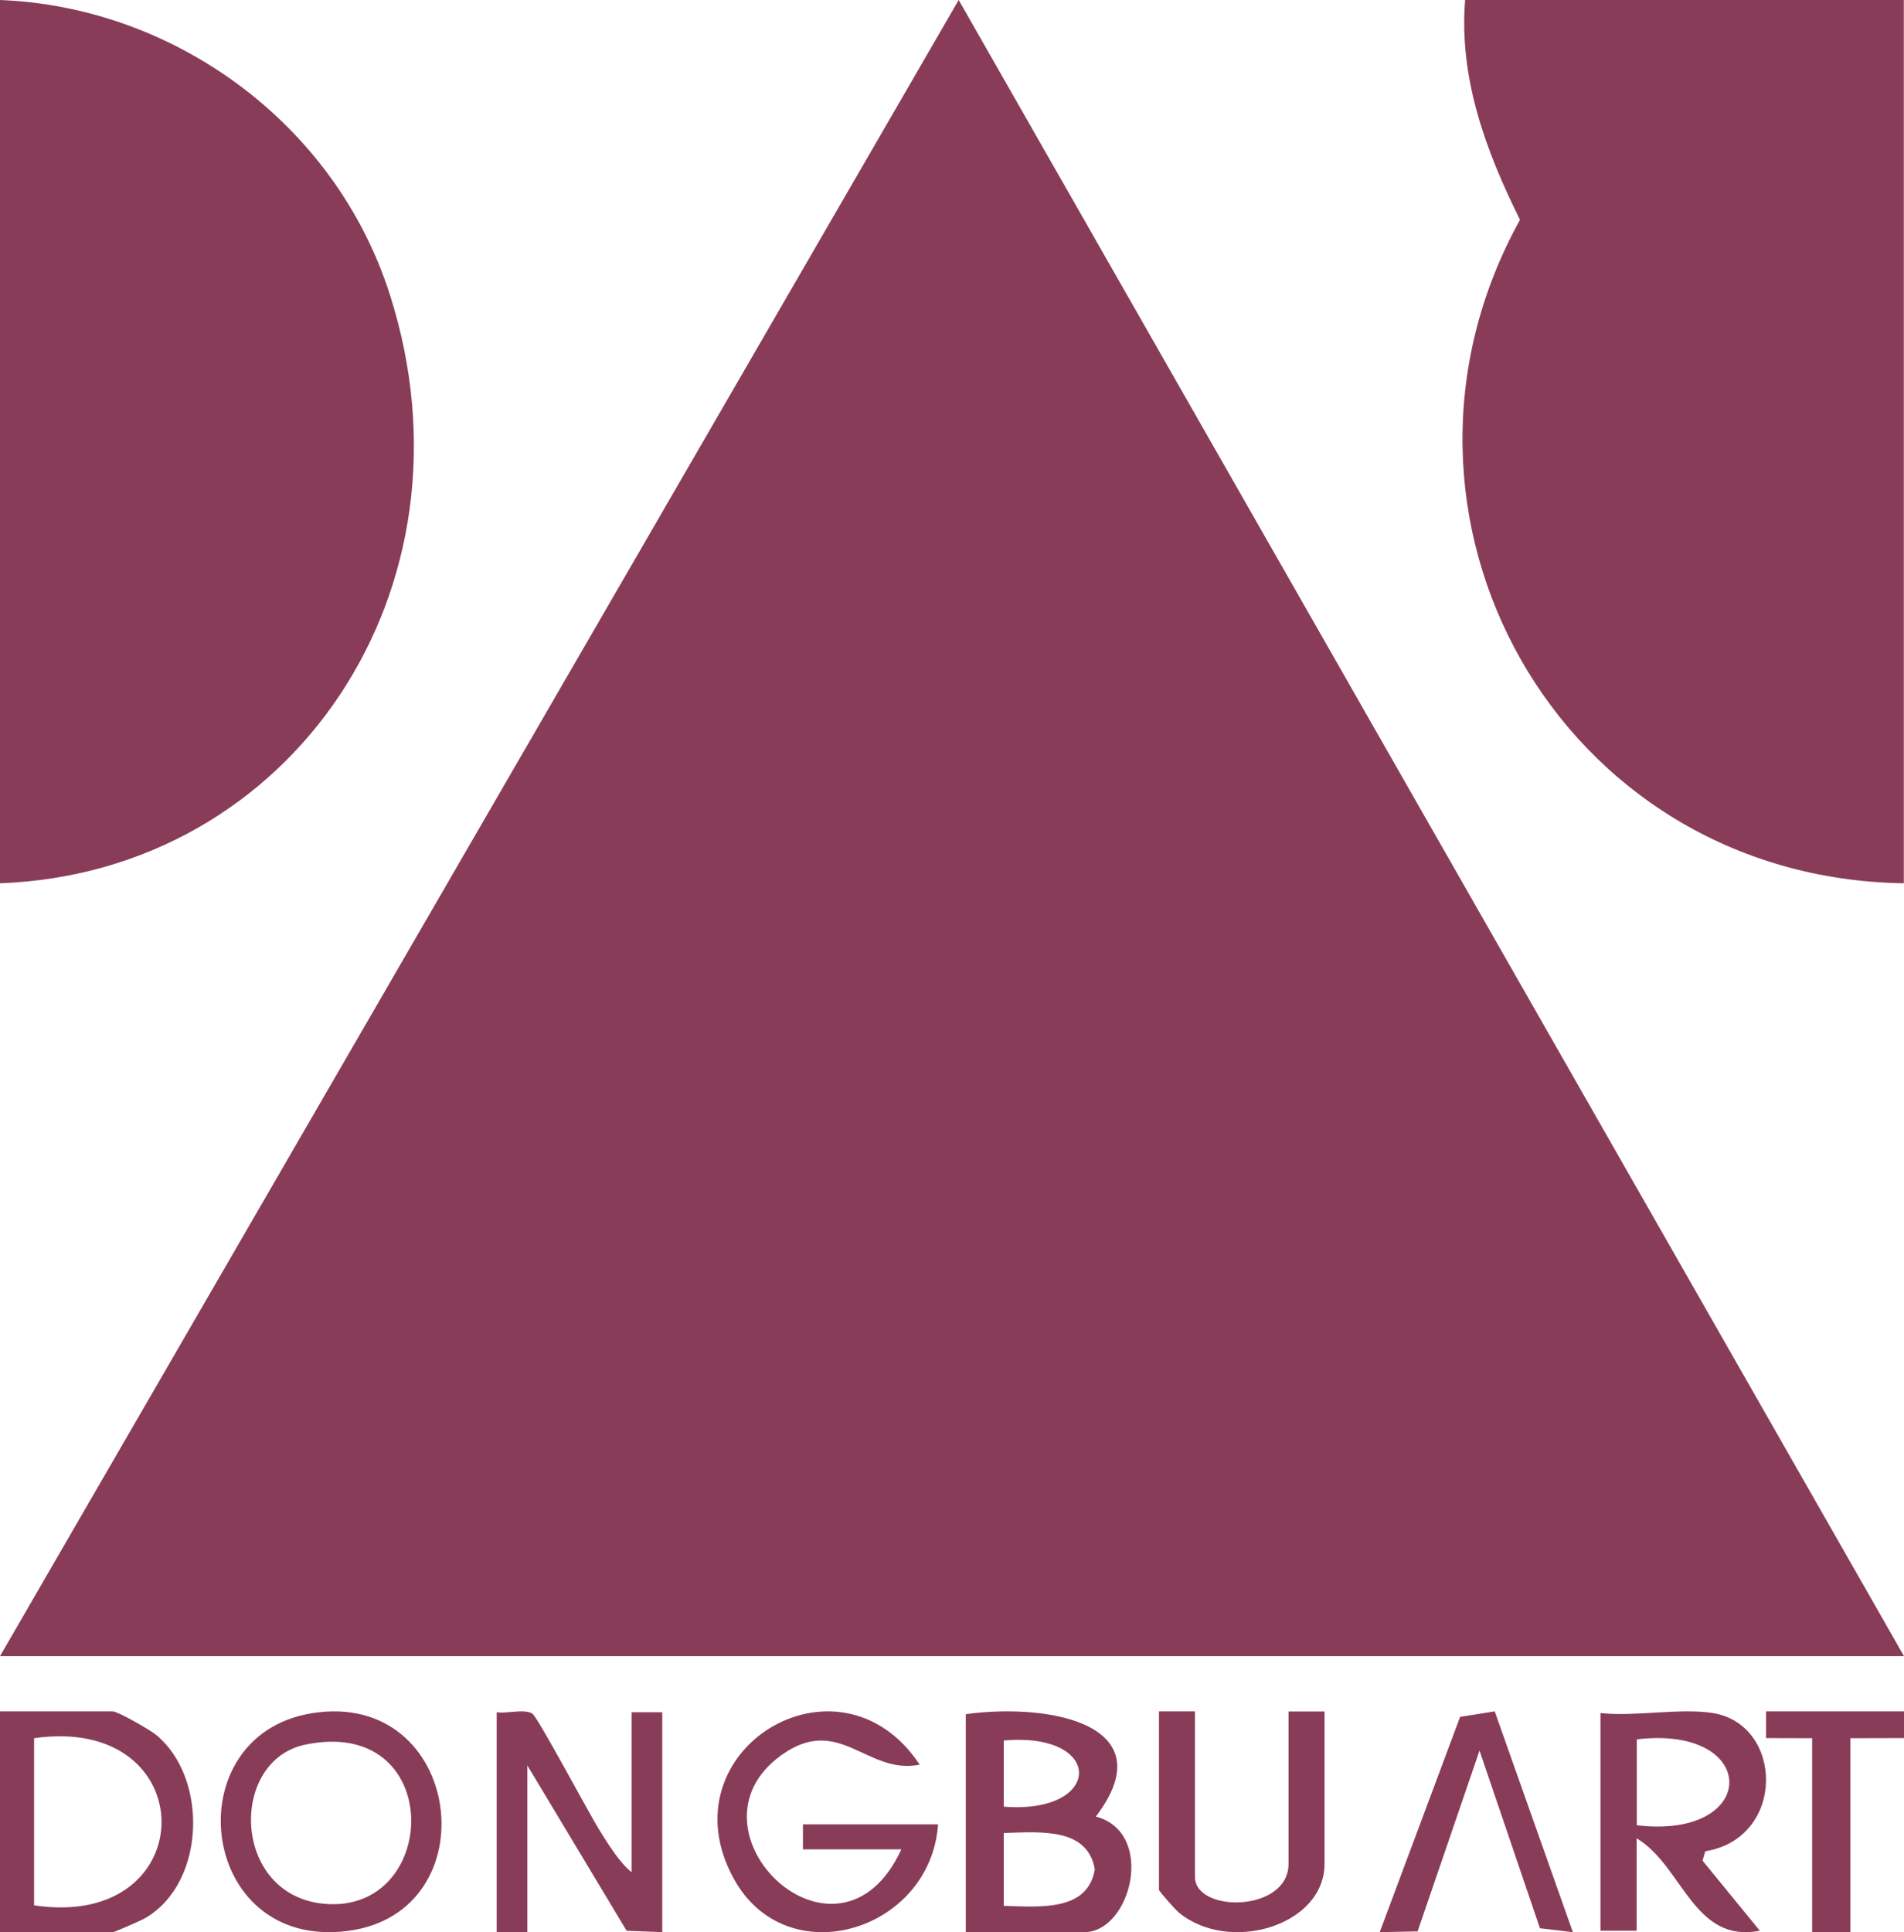
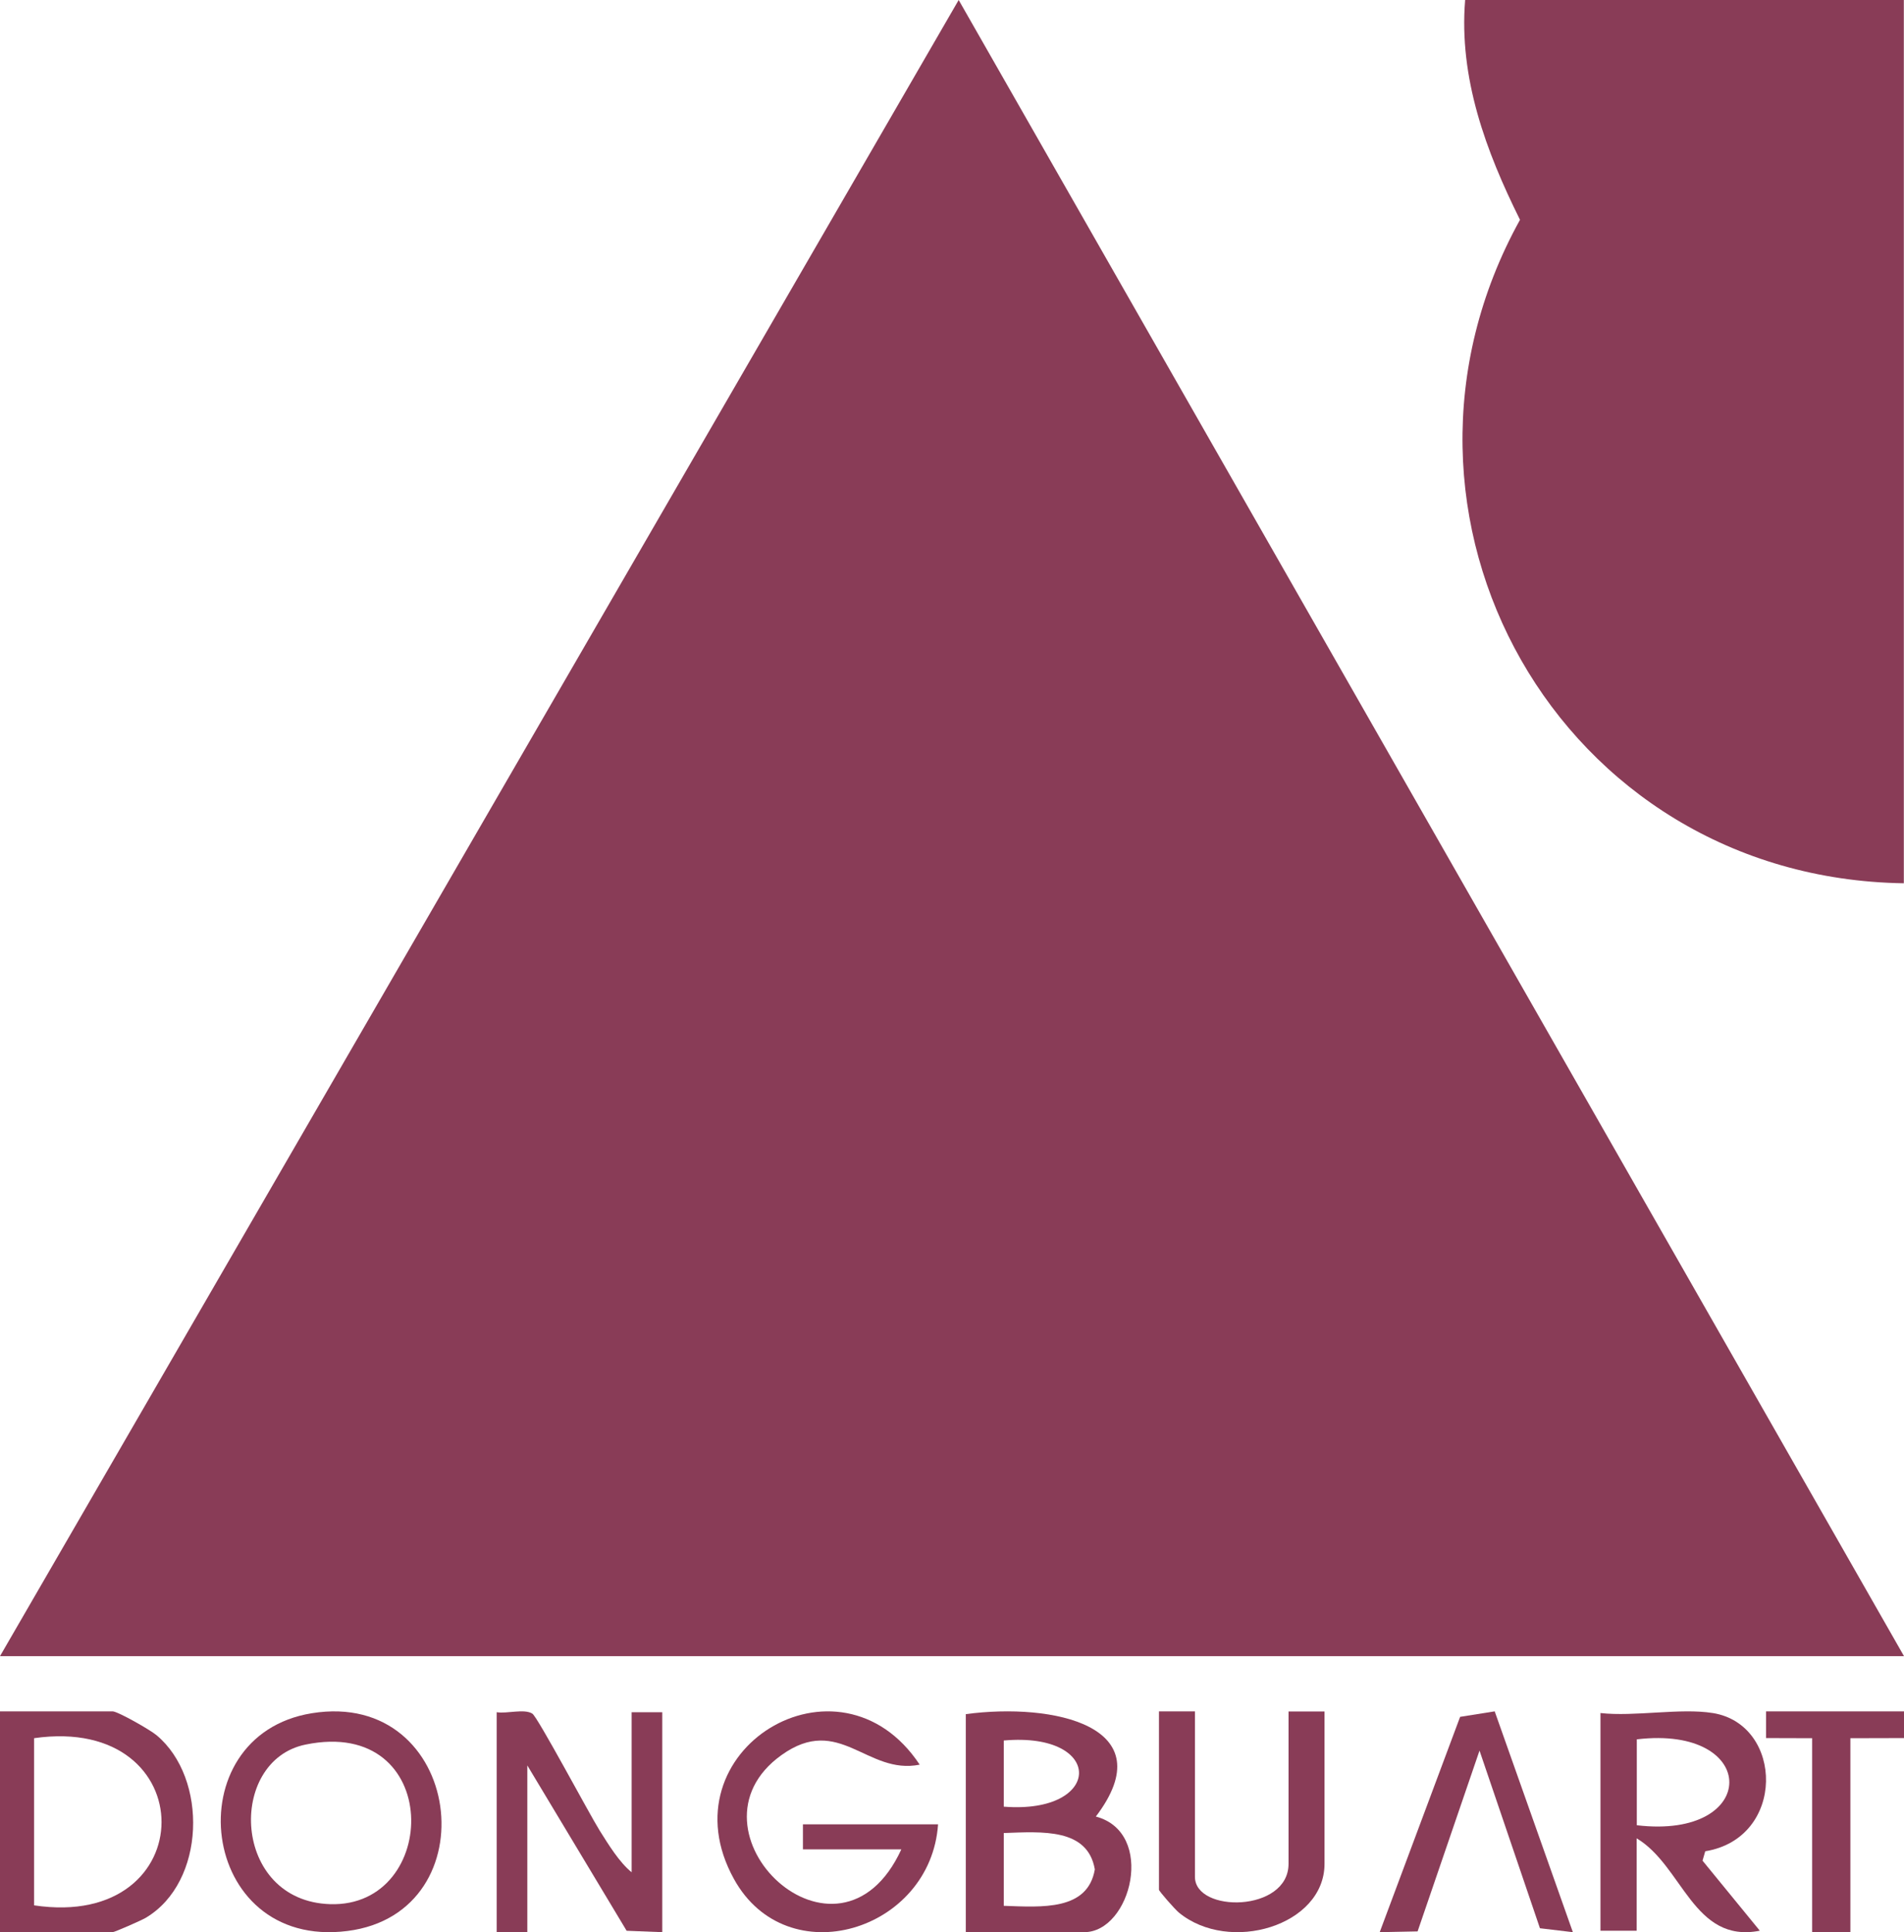
<svg xmlns="http://www.w3.org/2000/svg" width="69" height="70" viewBox="0 0 69 70" fill="none">
  <path d="M39.709 65.816C42.215 62.531 38.152 61.676 35 62.101V70H39.289C40.994 70 41.898 66.386 39.709 65.81V65.816ZM36.376 65.453V63.056C40.044 62.732 39.98 65.738 36.376 65.453ZM36.376 69.045V66.408C37.777 66.358 39.418 66.229 39.676 67.726C39.418 69.224 37.771 69.095 36.376 69.045Z" fill="#893C57" />
  <path d="M33.995 66.092C33.73 69.962 28.52 71.561 26.597 68.072C24.029 63.426 30.402 59.518 33.329 63.931C31.416 64.318 30.418 62.078 28.318 63.586C24.512 66.315 30.376 71.969 32.664 67H29.098V66.092H34H33.995Z" fill="#893C57" />
  <path d="M18 62.031C18.373 62.093 18.991 61.896 19.291 62.082C19.488 62.206 21.355 65.717 21.729 66.314C22.045 66.816 22.444 67.47 22.89 67.83V62.031H24V70L22.709 69.949L19.11 63.959V69.994H18V62.026V62.031Z" fill="#893C57" />
  <path d="M0 69.994V62H4.081C4.265 62 5.449 62.673 5.674 62.865C7.544 64.425 7.457 68.191 5.281 69.48C5.12 69.576 4.15 70 4.081 70H0V69.994ZM1.235 69.028C7.382 69.949 7.405 62.09 1.235 62.972V69.028Z" fill="#893C57" />
  <path d="M62.072 62.061C64.651 62.479 64.724 66.595 61.797 67.069L61.699 67.409L63.775 69.947C61.368 70.421 60.982 67.593 59.311 66.6V69.947H58V62.061C59.237 62.2 60.897 61.871 62.066 62.061H62.072ZM59.317 66.126C63.787 66.656 63.787 62.484 59.317 63.014V66.126Z" fill="#893C57" />
  <path d="M43.304 62.005V67.995C43.304 69.31 46.696 69.288 46.696 67.523V62.005H48V67.523C48 69.77 44.546 70.795 42.719 69.288C42.585 69.178 42 68.515 42 68.461V62H43.304V62.005Z" fill="#893C57" />
  <path d="M54.167 62L57 70L55.807 69.858L53.617 63.422L51.373 69.972L50 70L52.914 62.199L54.167 62Z" fill="#893C57" />
  <path d="M69 62V62.968L67.057 62.973V70H65.671V62.973L64 62.968V62H69Z" fill="#893C57" />
  <path d="M11.3 62.068C6.315 62.874 7.165 70.647 12.59 69.957C17.797 69.298 16.783 61.181 11.3 62.068ZM11.963 68.985C8.401 68.874 8.221 63.788 11.071 63.204C16.072 62.174 15.971 69.113 11.963 68.985Z" fill="#893C57" />
  <path d="M69 60H0L34.742 0L69 60Z" fill="#893C57" />
  <path d="M68.994 0V32C56.476 31.812 49.17 18.645 55.084 7.963C53.849 5.478 52.864 2.827 53.096 0H69L68.994 0Z" fill="#893C57" />
-   <path d="M0 32V0C6.244 0.239 12.135 4.412 14.133 10.688C17.521 21.324 10.593 31.607 0 32Z" fill="#893C57" />
</svg>